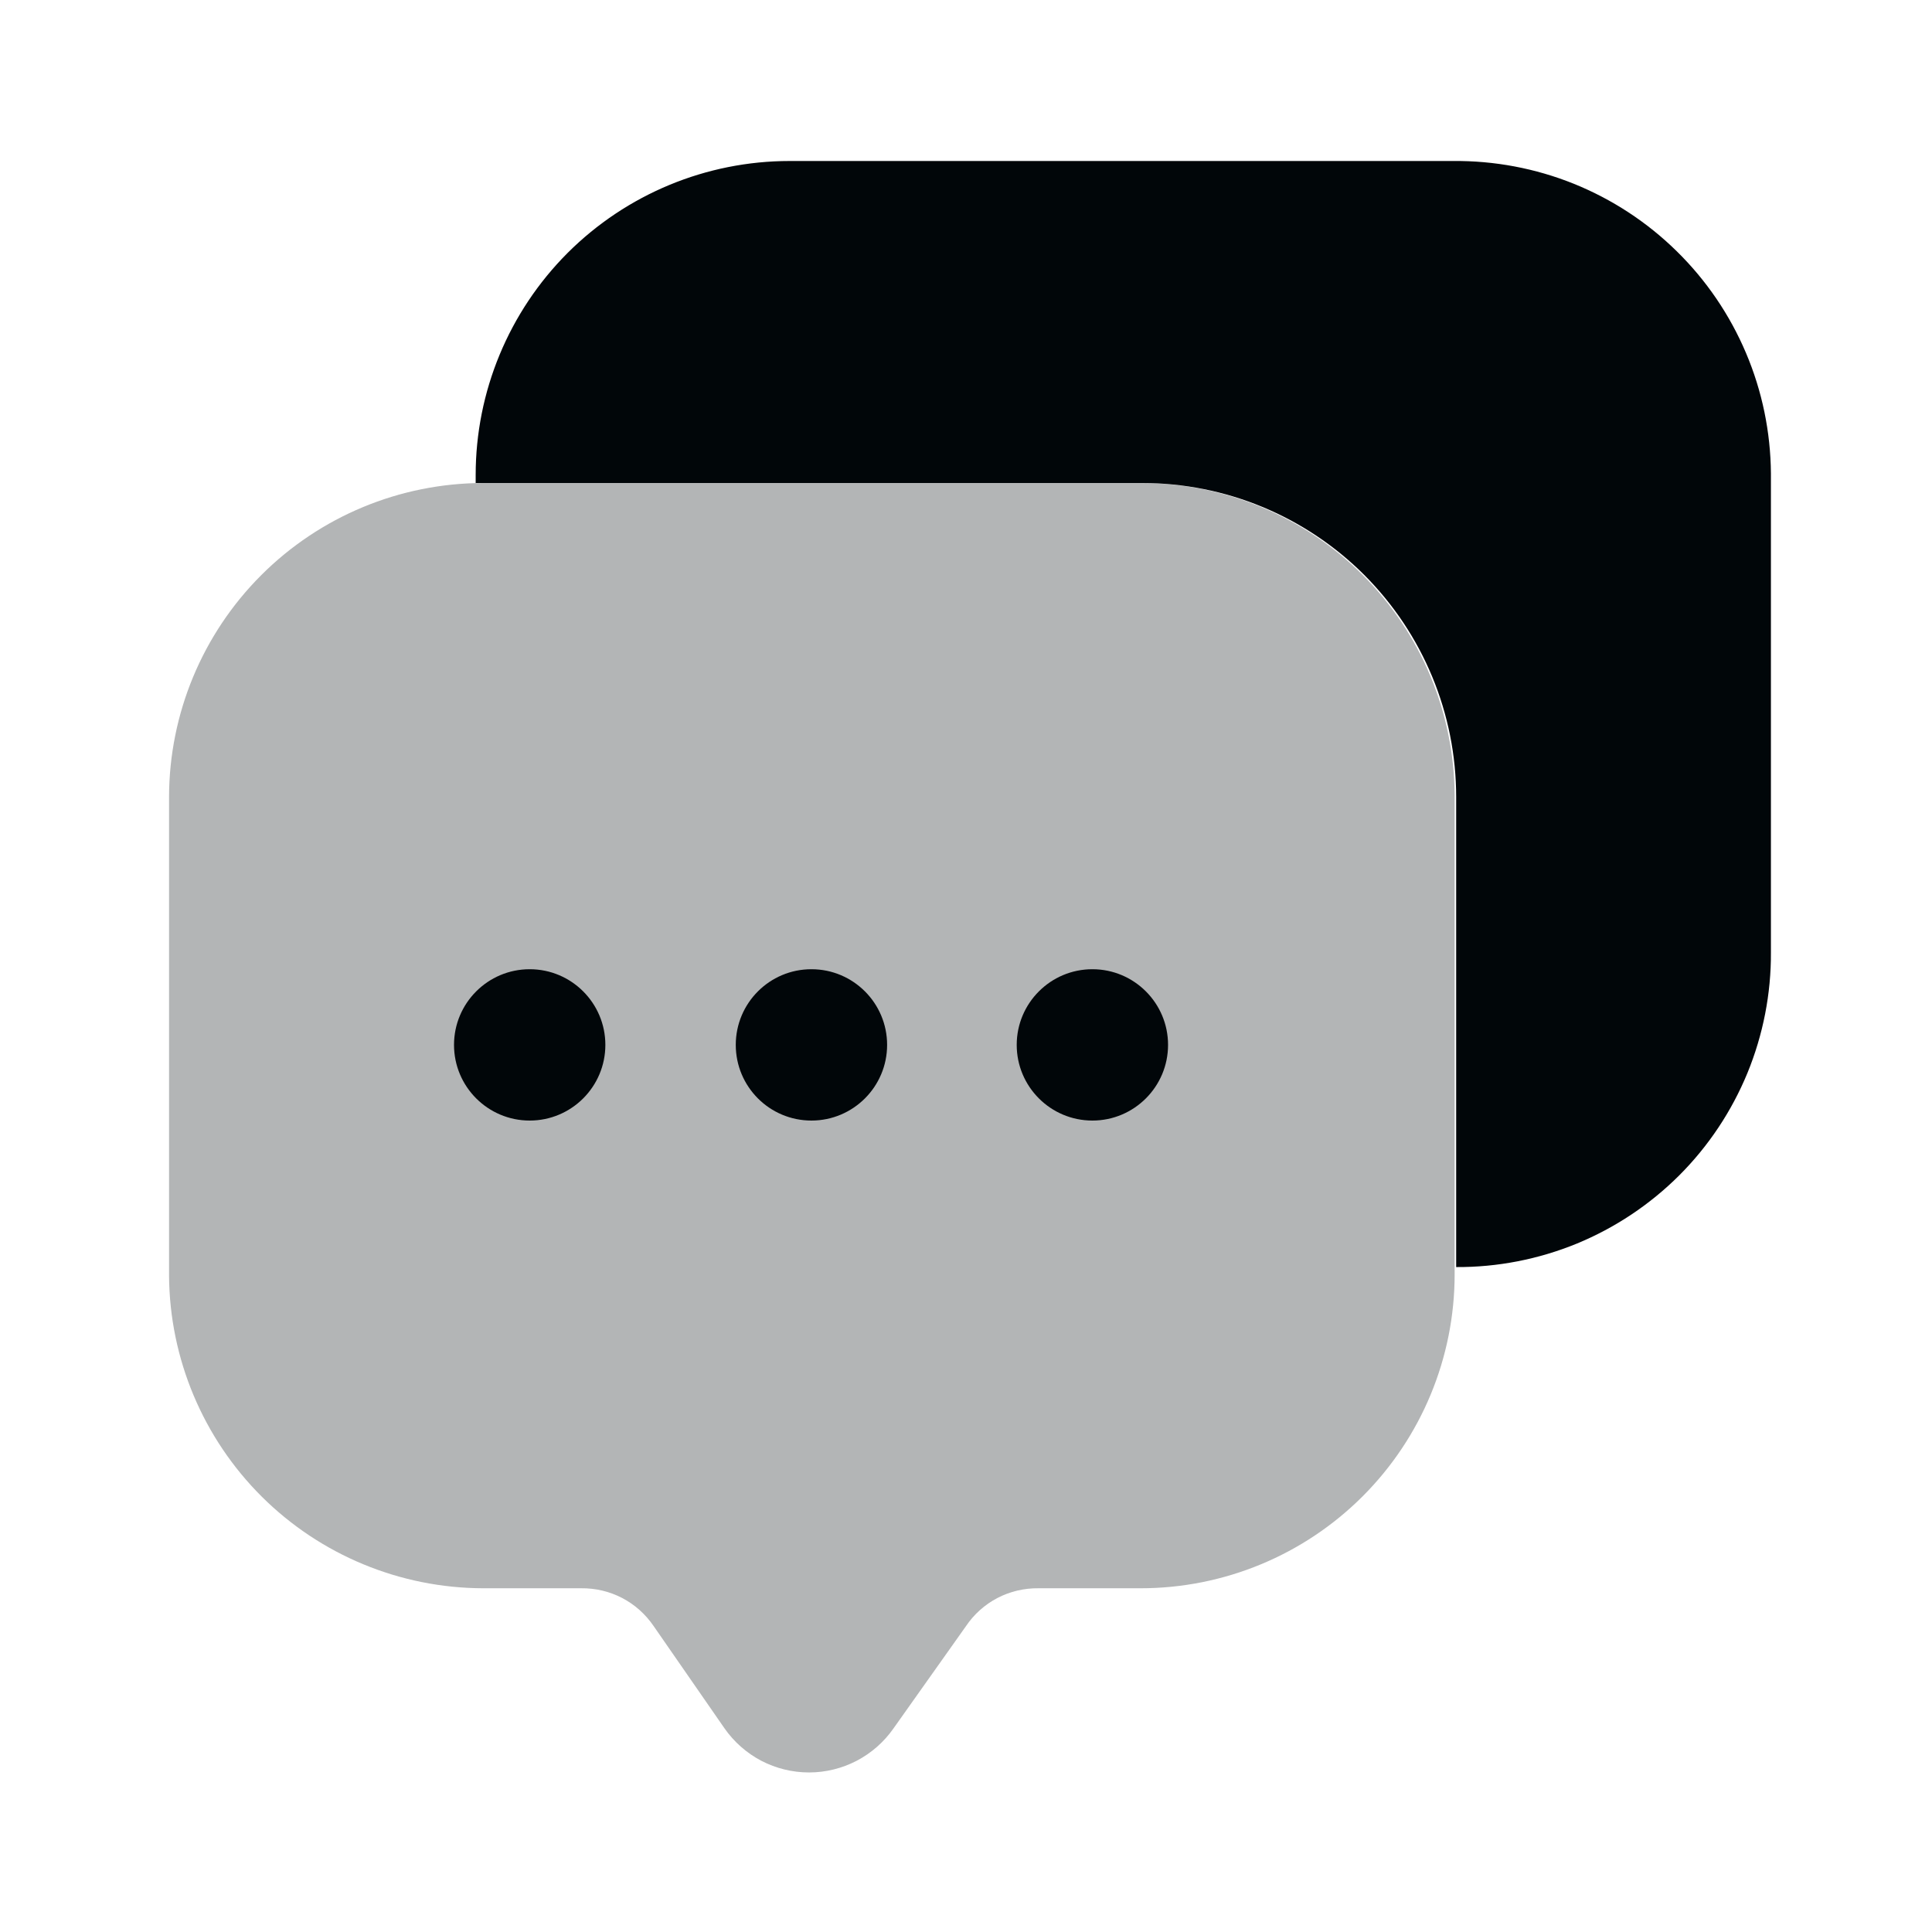
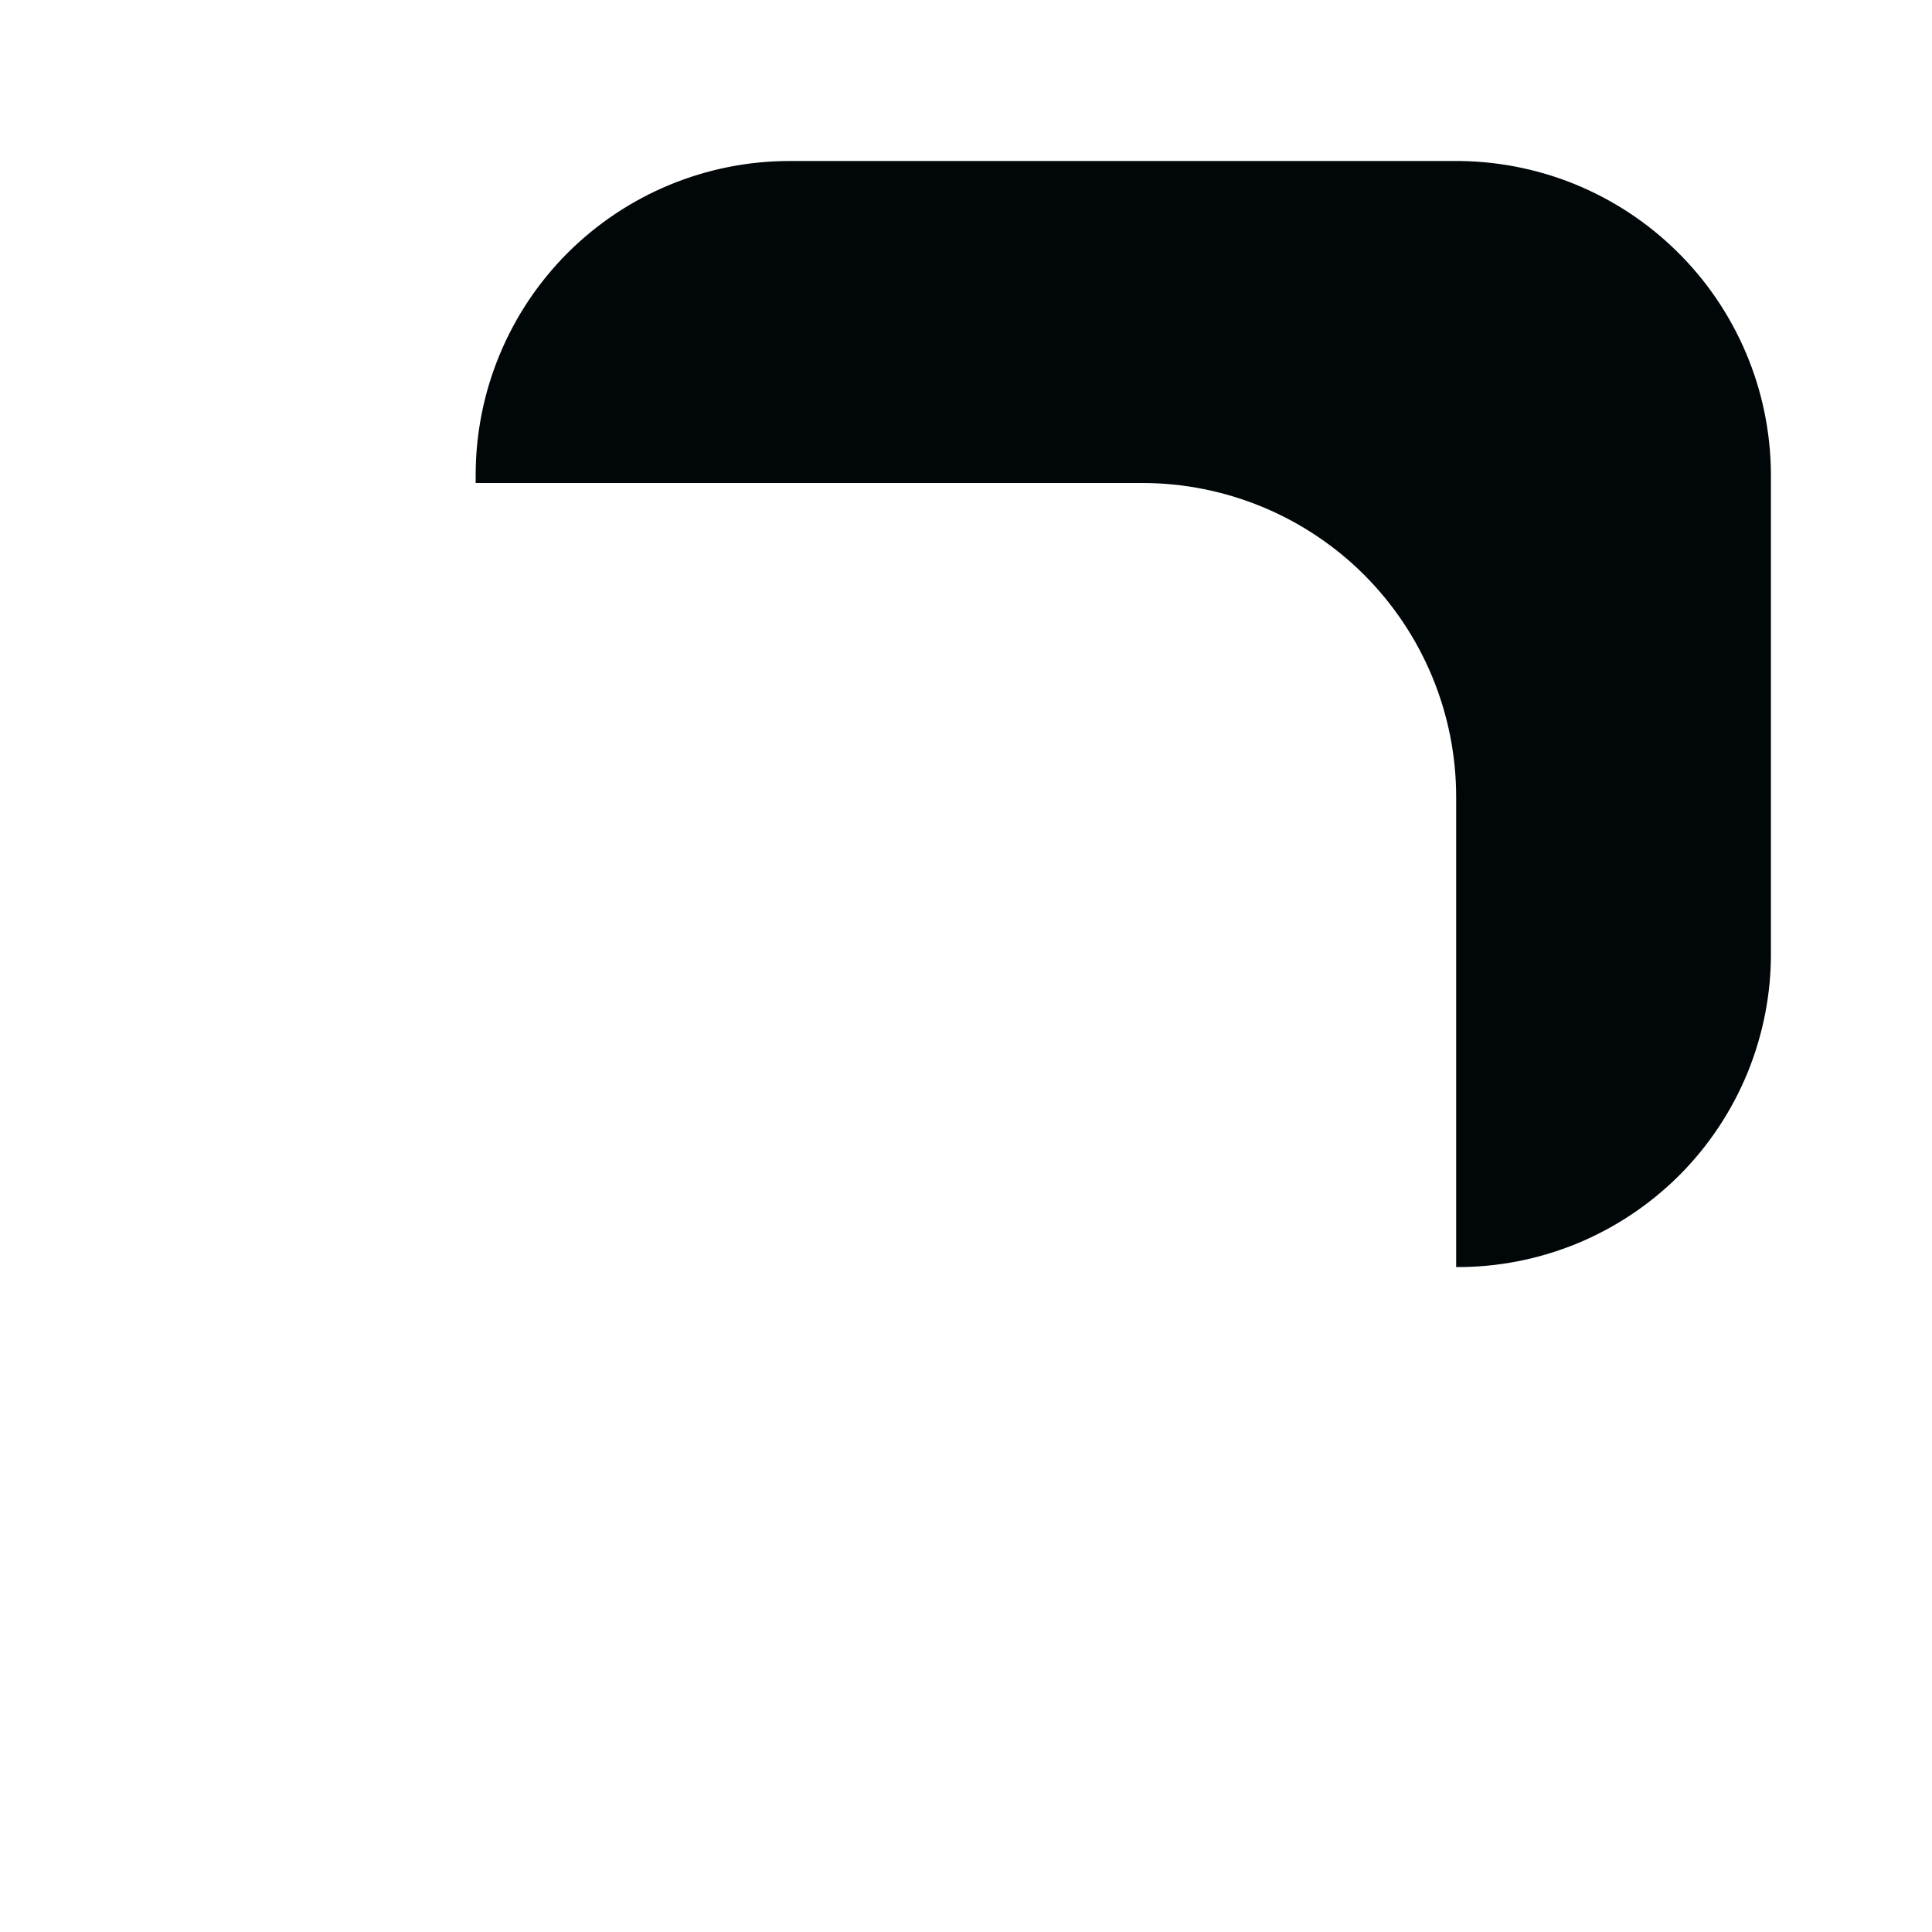
<svg xmlns="http://www.w3.org/2000/svg" width="24" height="24" viewBox="0 0 24 24" fill="none">
  <path d="M18.049 2H9.809C8.775 2 7.783 2.411 7.051 3.142C6.32 3.874 5.909 4.866 5.909 5.9V6H14.189C15.223 6 16.215 6.411 16.947 7.142C17.678 7.874 18.089 8.866 18.089 9.9V15.74C18.603 15.743 19.113 15.643 19.589 15.448C20.064 15.252 20.496 14.964 20.86 14.601C21.224 14.237 21.511 13.805 21.707 13.33C21.902 12.854 22.002 12.344 21.999 11.83V5.88C21.995 5.366 21.89 4.857 21.689 4.384C21.488 3.91 21.196 3.481 20.829 3.121C20.462 2.76 20.028 2.476 19.551 2.283C19.074 2.091 18.564 1.995 18.049 2Z" fill="#010609" />
  <g opacity="0.3">
-     <path d="M14.19 6H6C4.966 6.003 3.976 6.414 3.245 7.145C2.514 7.876 2.102 8.866 2.1 9.9V15.85C2.108 16.88 2.522 17.865 3.252 18.592C3.982 19.318 4.97 19.727 6 19.73H7.22C7.397 19.728 7.572 19.769 7.729 19.851C7.886 19.933 8.02 20.053 8.12 20.2L9 21.47C9.118 21.639 9.275 21.777 9.457 21.873C9.64 21.968 9.843 22.018 10.05 22.018C10.256 22.018 10.459 21.968 10.642 21.873C10.825 21.777 10.982 21.639 11.1 21.47L12 20.2C12.099 20.053 12.233 19.933 12.39 19.851C12.547 19.769 12.722 19.728 12.9 19.73H14.17C15.204 19.73 16.196 19.319 16.927 18.588C17.659 17.856 18.07 16.864 18.07 15.83V9.88C18.064 8.853 17.654 7.869 16.927 7.142C16.201 6.416 15.217 6.005 14.19 6Z" fill="#010609" />
-   </g>
-   <path d="M6.58 13.92C7.099 13.92 7.52 13.499 7.52 12.98C7.52 12.461 7.099 12.04 6.58 12.04C6.061 12.04 5.64 12.461 5.64 12.98C5.64 13.499 6.061 13.92 6.58 13.92Z" fill="#010609" />
-   <path d="M10.08 13.92C10.599 13.92 11.02 13.499 11.02 12.98C11.02 12.461 10.599 12.04 10.08 12.04C9.56 12.04 9.14 12.461 9.14 12.98C9.14 13.499 9.56 13.92 10.08 13.92Z" fill="#010609" />
-   <path d="M13.57 13.92C14.089 13.92 14.51 13.499 14.51 12.98C14.51 12.461 14.089 12.04 13.57 12.04C13.051 12.04 12.63 12.461 12.63 12.98C12.63 13.499 13.051 13.92 13.57 13.92Z" fill="#010609" />
+     </g>
</svg>